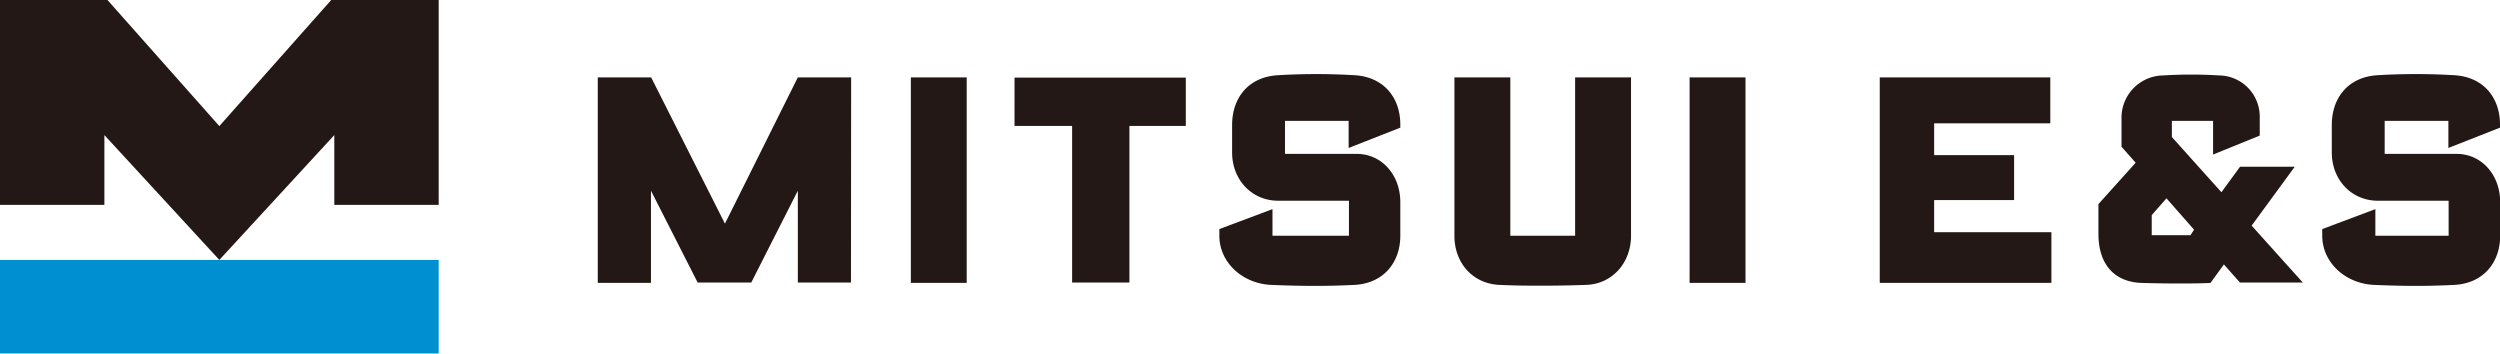
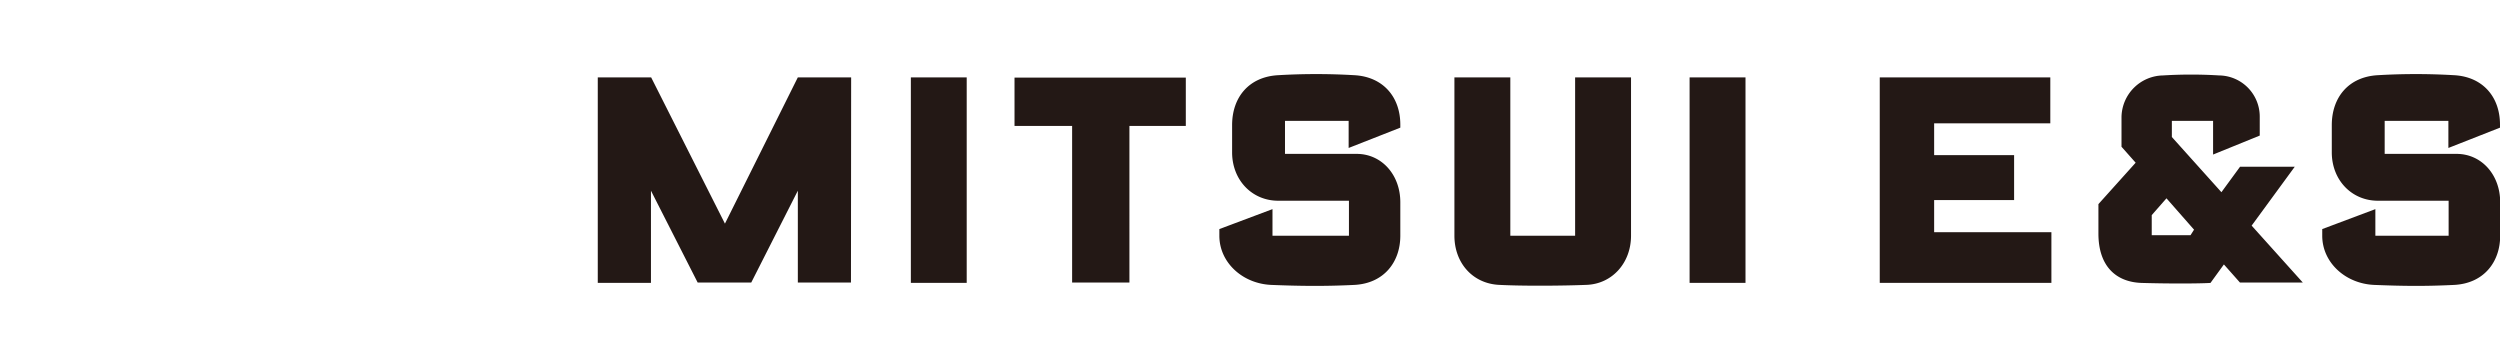
<svg xmlns="http://www.w3.org/2000/svg" viewBox="0 0 413.62 58.49">
  <defs>
    <style>.cls-1{fill:#231815}.cls-2{fill:#008fd1}</style>
  </defs>
  <title>アセット 12</title>
  <g id="レイヤー_2" data-name="レイヤー 2">
    <g id="レイヤー_1-2" data-name="レイヤー 1">
-       <path class="cls-1" d="M36.29 43l19.02-20.65V33.9h17.27V0H54.8L36.29 20.86 17.78 0H0v33.9h17.27V22.35L36.29 43z" />
-       <path class="cls-2" d="M0 43h72.58v15.48H0z" />
      <path class="cls-1" d="M150.7 12.8h9.24v34h-9.24zm128.84 34h9.25v-34h-9.25zM167.85 20.84h9.53v25.91h9.48V20.84h9.33v-8h-28.34zM320 33.1h13.23v-7.43H320v-5.26h19.22V12.8H311v34h28.4v-8.38H320zm52.53 4.23l8.47 9.42h-10.4l-2.66-3-2.22 3.06c-2.12.12-6.87.13-11.38 0-4.16-.13-7.16-2.67-7.16-8.17v-4.87l6.16-6.85-2.34-2.64v-5a7 7 0 0 1 6.89-6.8 75 75 0 0 1 9.24 0 6.81 6.81 0 0 1 6.74 6.8v3.15l-7.72 3.14V20h-6.82v2.67l8.2 9.13 3.08-4.21h9.05zm-14.09-4.52L356 35.59v3.32h6.42L363 38zM224.05 12.44a107.54 107.54 0 0 0-12.57 0c-4.88.26-7.63 3.69-7.63 8.26v4.51c0 4.57 3.28 8 7.63 8h11.7V39h-12.65v-4.4l-8.79 3.3V39c0 4.44 3.85 7.95 8.63 8.14s8.76.24 13.68 0 7.63-3.79 7.63-8.14v-5.54c0-4.56-3.1-8-7.22-8H212.6V20h10.53v4.48l8.55-3.36v-.49c0-4.63-2.89-7.94-7.63-8.19zm181.94 0a107.54 107.54 0 0 0-12.57 0c-4.87.26-7.63 3.69-7.63 8.26v4.51c0 4.57 3.28 8 7.63 8h11.7V39H393v-4.4l-8.79 3.3V39c0 4.44 3.85 7.95 8.63 8.14s8.27.24 13.18 0 7.63-3.79 7.63-8.14v-5.54c0-4.56-3.1-8-7.21-8h-11.9V20h10.54v4.48l8.54-3.36v-.49c0-4.63-2.88-7.94-7.62-8.19zM260.6 39h-10.72V12.81h-9.25V39c0 4.49 3 7.9 7.36 8.13 4.09.21 10.42.16 14.51 0 4.24-.16 7.35-3.64 7.35-8.13V12.81h-9.25zM140.82 12.8H132L119.94 37l-12.21-24.2H98.9v34h8.8V31.55l7.73 15.2h8.86l7.71-15.2v15.2h8.79z" />
    </g>
  </g>
</svg>